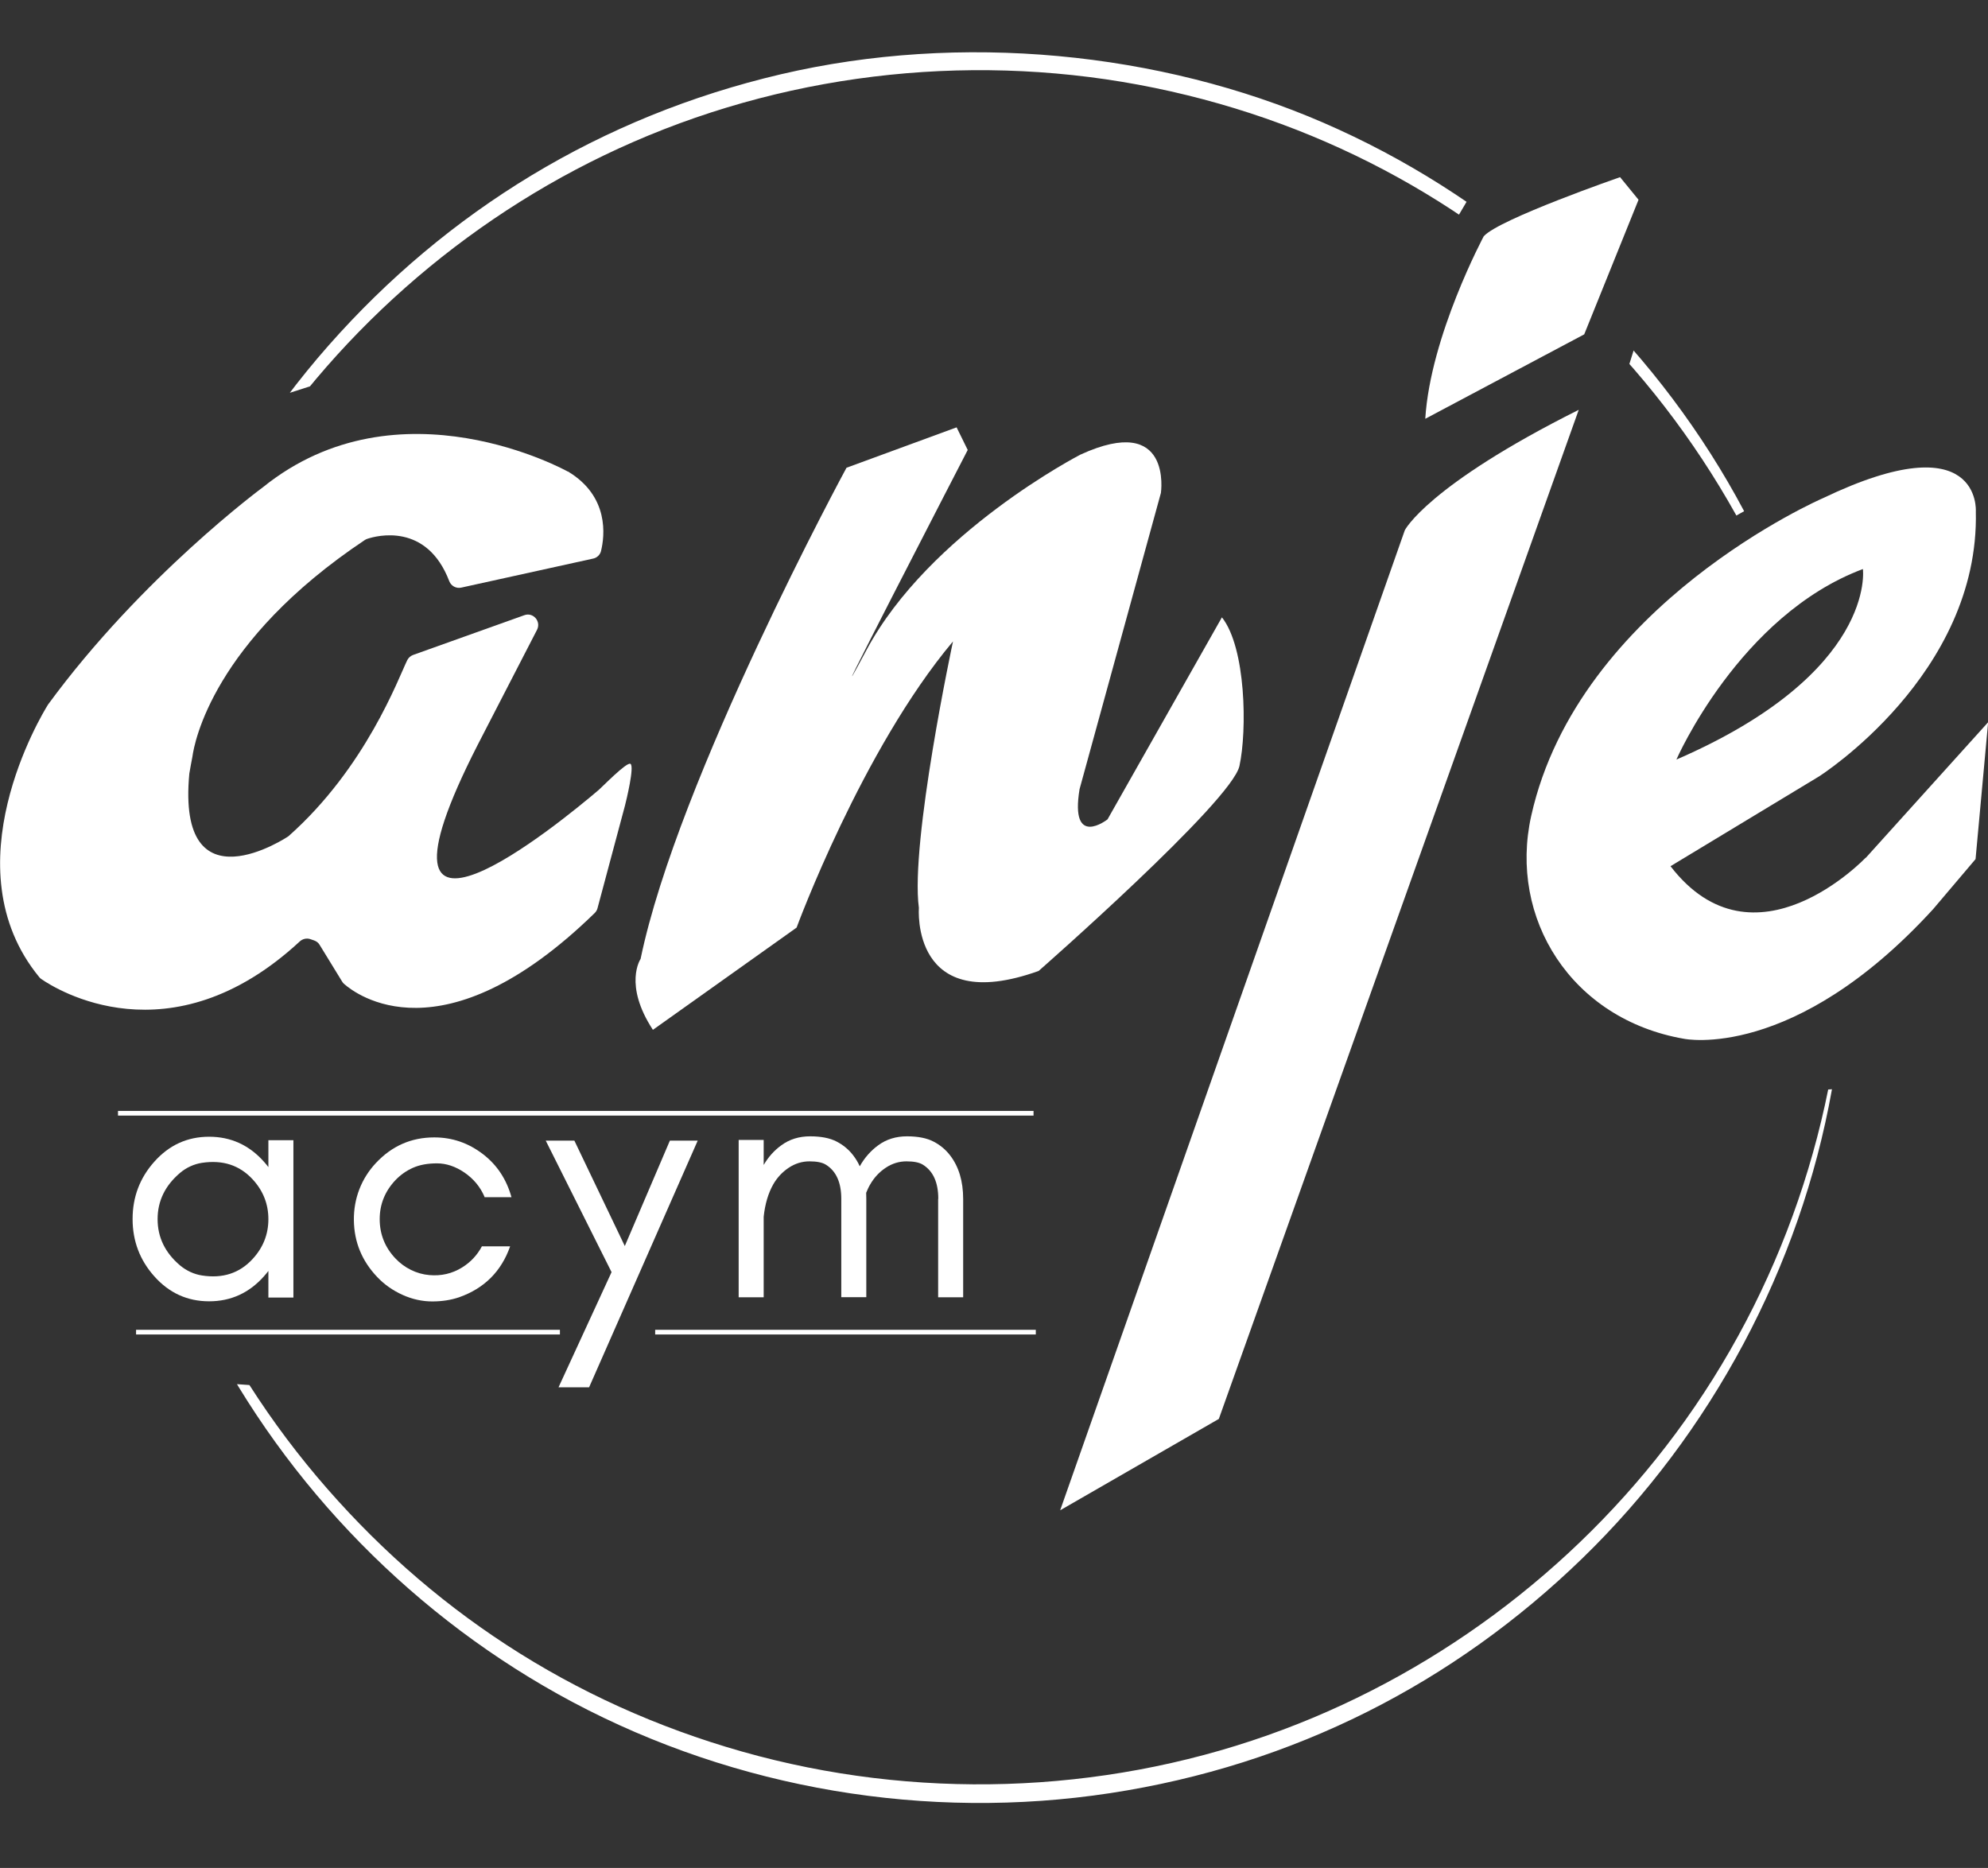
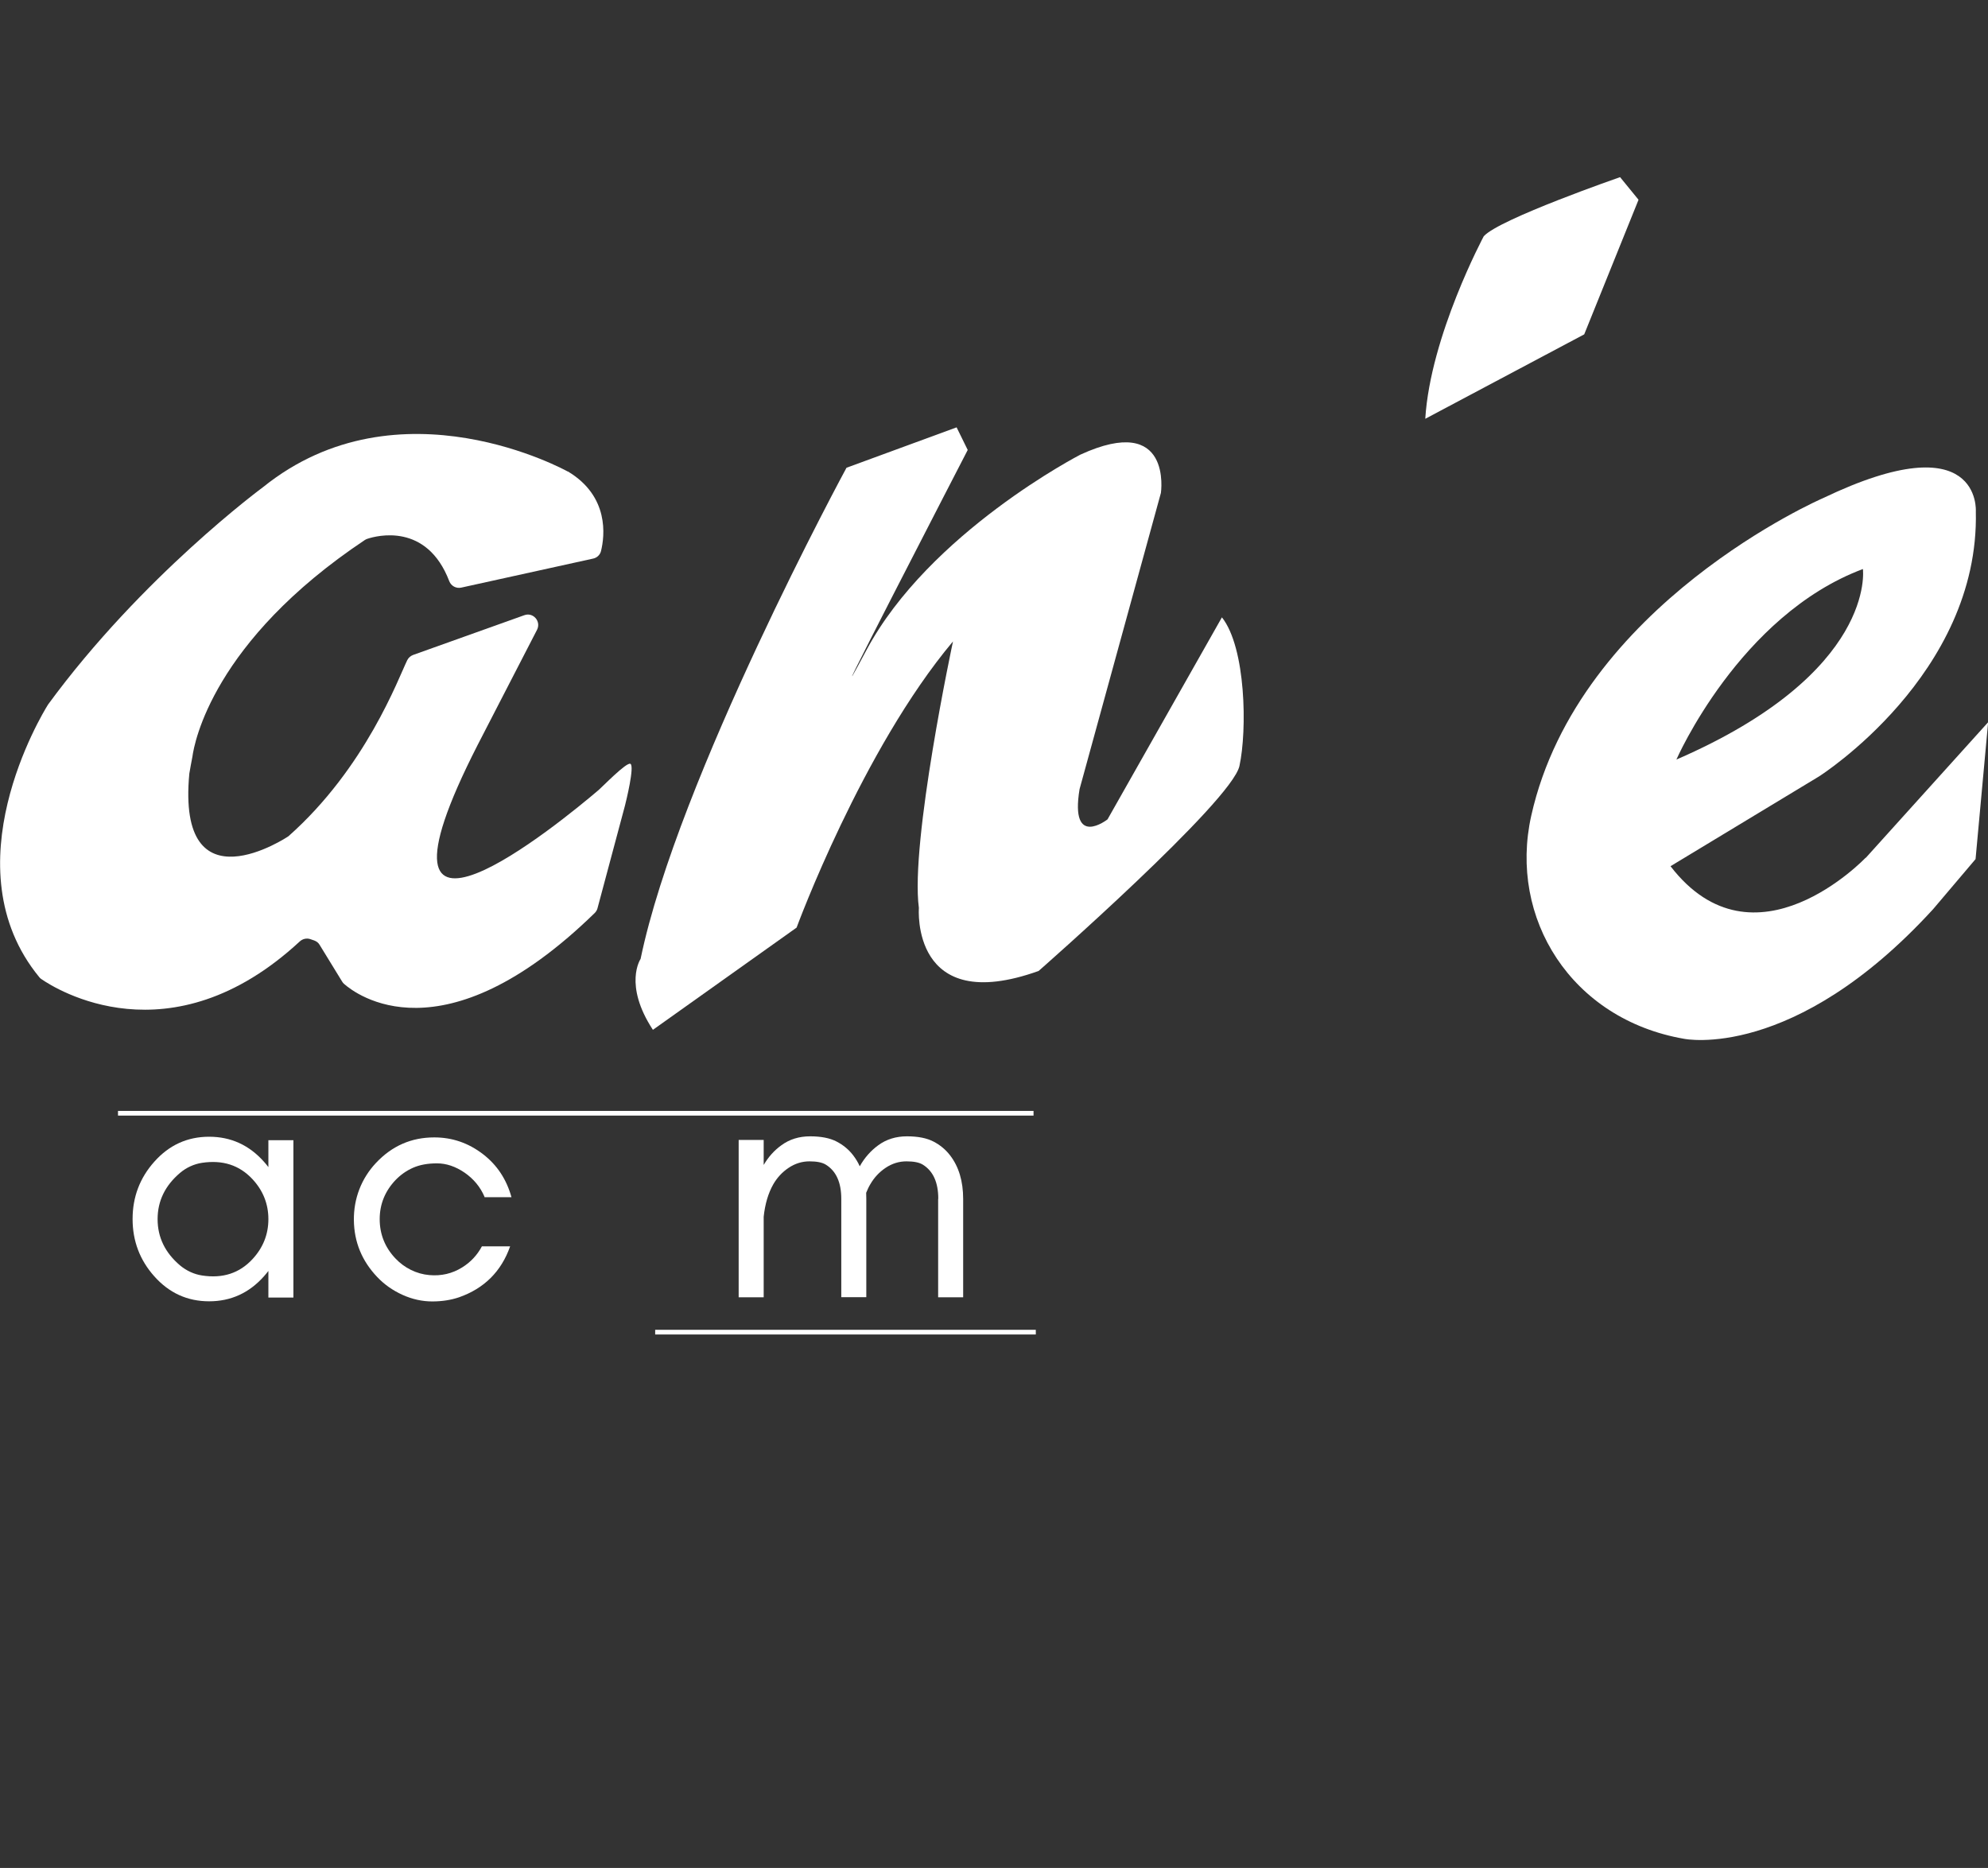
<svg xmlns="http://www.w3.org/2000/svg" id="Capa_2" data-name="Capa 2" viewBox="0 0 148.59 139.61">
  <rect x="0" y="0" width="148.59" height="139.61" fill="#333333" stroke="none" />
  <defs>
    <style>
      .cls-1 {
        fill: none;
      }

      .cls-1, .cls-2 {
        stroke-width: 0px;
      }

      .cls-3 {
        clip-path: url(#clippath);
      }

      .cls-2 {
        fill: #fff;
      }
    </style>
    <clipPath id="clippath">
-       <path class="cls-1" d="M17.05,30.84l9.37-3.01s-25.29,36.56-2.85,76.04l-11.64-.83s17.04,37.4,57.34,36.57c0,0,64.41.42,73.13-58.59l-11.64.83s6.65-16.62-4.16-41.55l7.48-4.16-10.4-14.98-3.59,11.45-12.6-13.92,4.16-7.06S90.47-2.51,70.52.39c0,0-33.94-3.63-53.47,30.44Z" />
-     </clipPath>
+       </clipPath>
  </defs>
  <g id="Capa_1-2" data-name="Capa 1">
    <g>
      <g>
        <path class="cls-2" d="M20.06,97v-2.01c-.1.14-.22.27-.33.4-1.11,1.25-2.48,1.87-4.1,1.87s-2.99-.62-4.1-1.87c-1.08-1.21-1.62-2.64-1.62-4.28s.54-3.07,1.62-4.28c1.11-1.25,2.48-1.87,4.1-1.87s2.99.62,4.1,1.87c.12.13.23.27.33.4v-2.01h1.87v11.76h-1.87ZM18.87,88.13c-.98-1.05-2.23-1.45-3.77-1.22-.6.09-1.18.36-1.64.75-1.12.95-1.68,2.1-1.68,3.46s.56,2.51,1.68,3.46c.47.39,1.04.66,1.64.75,1.54.24,2.8-.17,3.77-1.22.79-.85,1.19-1.85,1.19-2.99s-.4-2.14-1.19-2.99Z" />
        <path class="cls-2" d="M36.22,89.46c-.32-.75-.82-1.35-1.5-1.82-.68-.46-1.36-.69-2.06-.69s-1.29.11-1.79.33-.93.53-1.3.91c-.79.83-1.19,1.81-1.19,2.93s.39,2.11,1.18,2.94c.66.7,1.57,1.16,2.53,1.24.89.08,1.71-.11,2.45-.57.63-.39,1.13-.92,1.48-1.58h2.11c-.66,1.88-1.94,3.15-3.82,3.81-.59.2-1.26.31-2,.31s-1.49-.16-2.22-.49c-.73-.33-1.36-.77-1.9-1.34-1.14-1.2-1.72-2.61-1.74-4.24s.57-3.13,1.65-4.28c1.19-1.27,2.64-1.91,4.36-1.91,1.35,0,2.56.42,3.65,1.26,1.05.81,1.75,1.88,2.12,3.21h-2.03Z" />
-         <path class="cls-2" d="M41.75,103.68l3.96-8.6-4.92-9.83h2.14l3.77,7.88,3.37-7.88h2.08l-8.12,18.44h-2.27Z" />
        <path class="cls-2" d="M70.13,89.6c0-1.22-.38-2.07-1.15-2.55-.27-.17-.68-.25-1.23-.25s-1.07.16-1.55.48c-.48.32-.86.73-1.15,1.23-.12.2-.22.42-.31.64,0,.15.01.3.01.45v7.35h-1.87v-7.35c0-1.22-.38-2.07-1.15-2.55-.27-.17-.68-.25-1.23-.25s-1.07.16-1.55.48c-.48.32-.86.73-1.15,1.23-.38.67-.62,1.48-.72,2.43v6.02h-1.87v-11.76h1.87v1.87c.35-.6.79-1.09,1.32-1.47.61-.45,1.33-.67,2.15-.67s1.48.13,1.98.39c.5.26.91.6,1.24,1.03.19.25.36.52.49.82.36-.64.82-1.16,1.38-1.57.61-.45,1.33-.67,2.15-.67s1.48.13,1.98.39c.5.26.91.6,1.24,1.03.65.84.98,1.93.98,3.26v7.35h-1.87v-7.35Z" />
      </g>
      <rect class="cls-2" x="8.82" y="83.03" width="68.43" height=".35" />
-       <rect class="cls-2" x="10.17" y="99.39" width="31.68" height=".35" />
      <rect class="cls-2" x="48.97" y="99.39" width="28.45" height=".35" />
      <path class="cls-2" d="M63.27,34.96s-12.61,23.25-15.39,36.71c0,0-1.3,1.91.92,5.3l10.74-7.64s4.89-13.3,11.69-21.39c0,0-3.21,15-2.55,19.92,0,0-.63,8.14,8.95,4.71,0,0,14.43-12.66,15.01-15.32.58-2.66.49-8.84-1.31-11.11l-8.55,15.1s-2.83,2.22-2.09-2.26l6.08-22.14s.89-6.03-6.02-2.86c0,0-11.28,5.81-15.99,14.61-4.71,8.81,7.57-14.96,7.57-14.96l-.83-1.69-8.23,3.02Z" />
-       <path class="cls-2" d="M118,30.63l-26.9,75.42-11.86,6.83,25.76-73.25s1.67-3.33,13-9Z" />
      <path class="cls-2" d="M110.91,17.64s-4,7.46-4.38,13.66l11.88-6.31,4.06-10.06-1.38-1.69s-9.03,3.13-10.18,4.41Z" />
      <path class="cls-2" d="M139.44,64.11s-8.32,8.76-14.58.63l11.1-6.71s12.01-7.61,11.72-19.81c0,0,.44-6.67-11.42-.99,0,0-18.27,7.9-21.81,23.74-1.71,7.66,2.99,15.21,11.42,16.67,0,0,8.18,1.71,18.61-9.68l3.18-3.75.94-10.23-9.15,10.14ZM139.24,42.53s1.05,7.74-13.94,14.24c0,0,4.7-10.78,13.94-14.24Z" />
      <path class="cls-2" d="M42.43,35.24s-12.59-7.03-22.77,1.17c0,0-9.05,6.66-16.07,16.25-.01.02-.02.03-.03.05-.39.63-7.38,12.11-.62,20.33.05.06.1.11.17.15,1,.69,9.59,6.16,19.3-2.83.21-.19.51-.26.78-.17l.29.1c.17.06.32.17.41.33l1.68,2.74c.04.07.09.13.15.18.85.75,7.35,5.79,18.73-5.3.1-.1.18-.23.21-.36l2.05-7.66c.09-.35.73-2.96.41-3.13h0c-.28-.16-2.12,1.74-2.37,1.95-2.77,2.36-18.64,15.41-9.04-3.38l4.43-8.59c.32-.63-.29-1.33-.95-1.09l-8.31,2.97c-.19.07-.35.21-.44.39-.66,1.34-3.09,8.03-8.88,13.16-.03.03-8.37,5.59-7.41-4.68,0-.05.22-1.21.23-1.26.14-1.04,1.53-8.62,12.89-16.2.06-.04.13-.07.19-.09.69-.23,4.44-1.23,6.12,3.17.14.36.52.56.89.48l9.86-2.17c.29-.06.52-.28.59-.56.28-1.13.63-4.09-2.47-5.95Z" />
      <g class="cls-3">
-         <path class="cls-2" d="M137.92,70.32c-.38,13.25-4.78,26.18-12.69,36.84-7.65,10.31-18.36,18.25-30.47,22.53-12.56,4.44-26.45,4.86-39.27,1.23s-23.53-10.75-31.81-20.56c-8.35-9.9-13.61-22.24-14.92-35.14-1.42-13.99,2.32-28.37,9.9-40.17,6.9-10.74,16.97-19.34,28.67-24.44,12.19-5.32,25.96-6.72,38.98-4.04s24.35,9.06,33.34,18.32c9.02,9.29,15.14,21.23,17.35,33.99.66,3.79,1.01,7.66.92,11.51,0,.32,0,.63,0,.95,0,.06,0,.5,0,.25.3-12.9-2.65-25.54-9.4-36.62-6.93-11.38-17.38-20.5-29.61-25.8s-27.08-6.77-40.54-3.62-24.96,10.23-33.82,20.28-14.52,23-15.84,36.45c-1.24,12.7.9,25.65,6.71,37.06,6.02,11.81,15.67,21.64,27.37,27.87,12.24,6.51,26.49,8.9,40.19,6.81s25.69-8.23,35.3-17.56,16.27-21.74,18.64-35.01c.58-3.24.9-6.51.99-9.79.01-.42-.01-1.01,0-1.34Z" />
-       </g>
+         </g>
    </g>
  </g>
</svg>